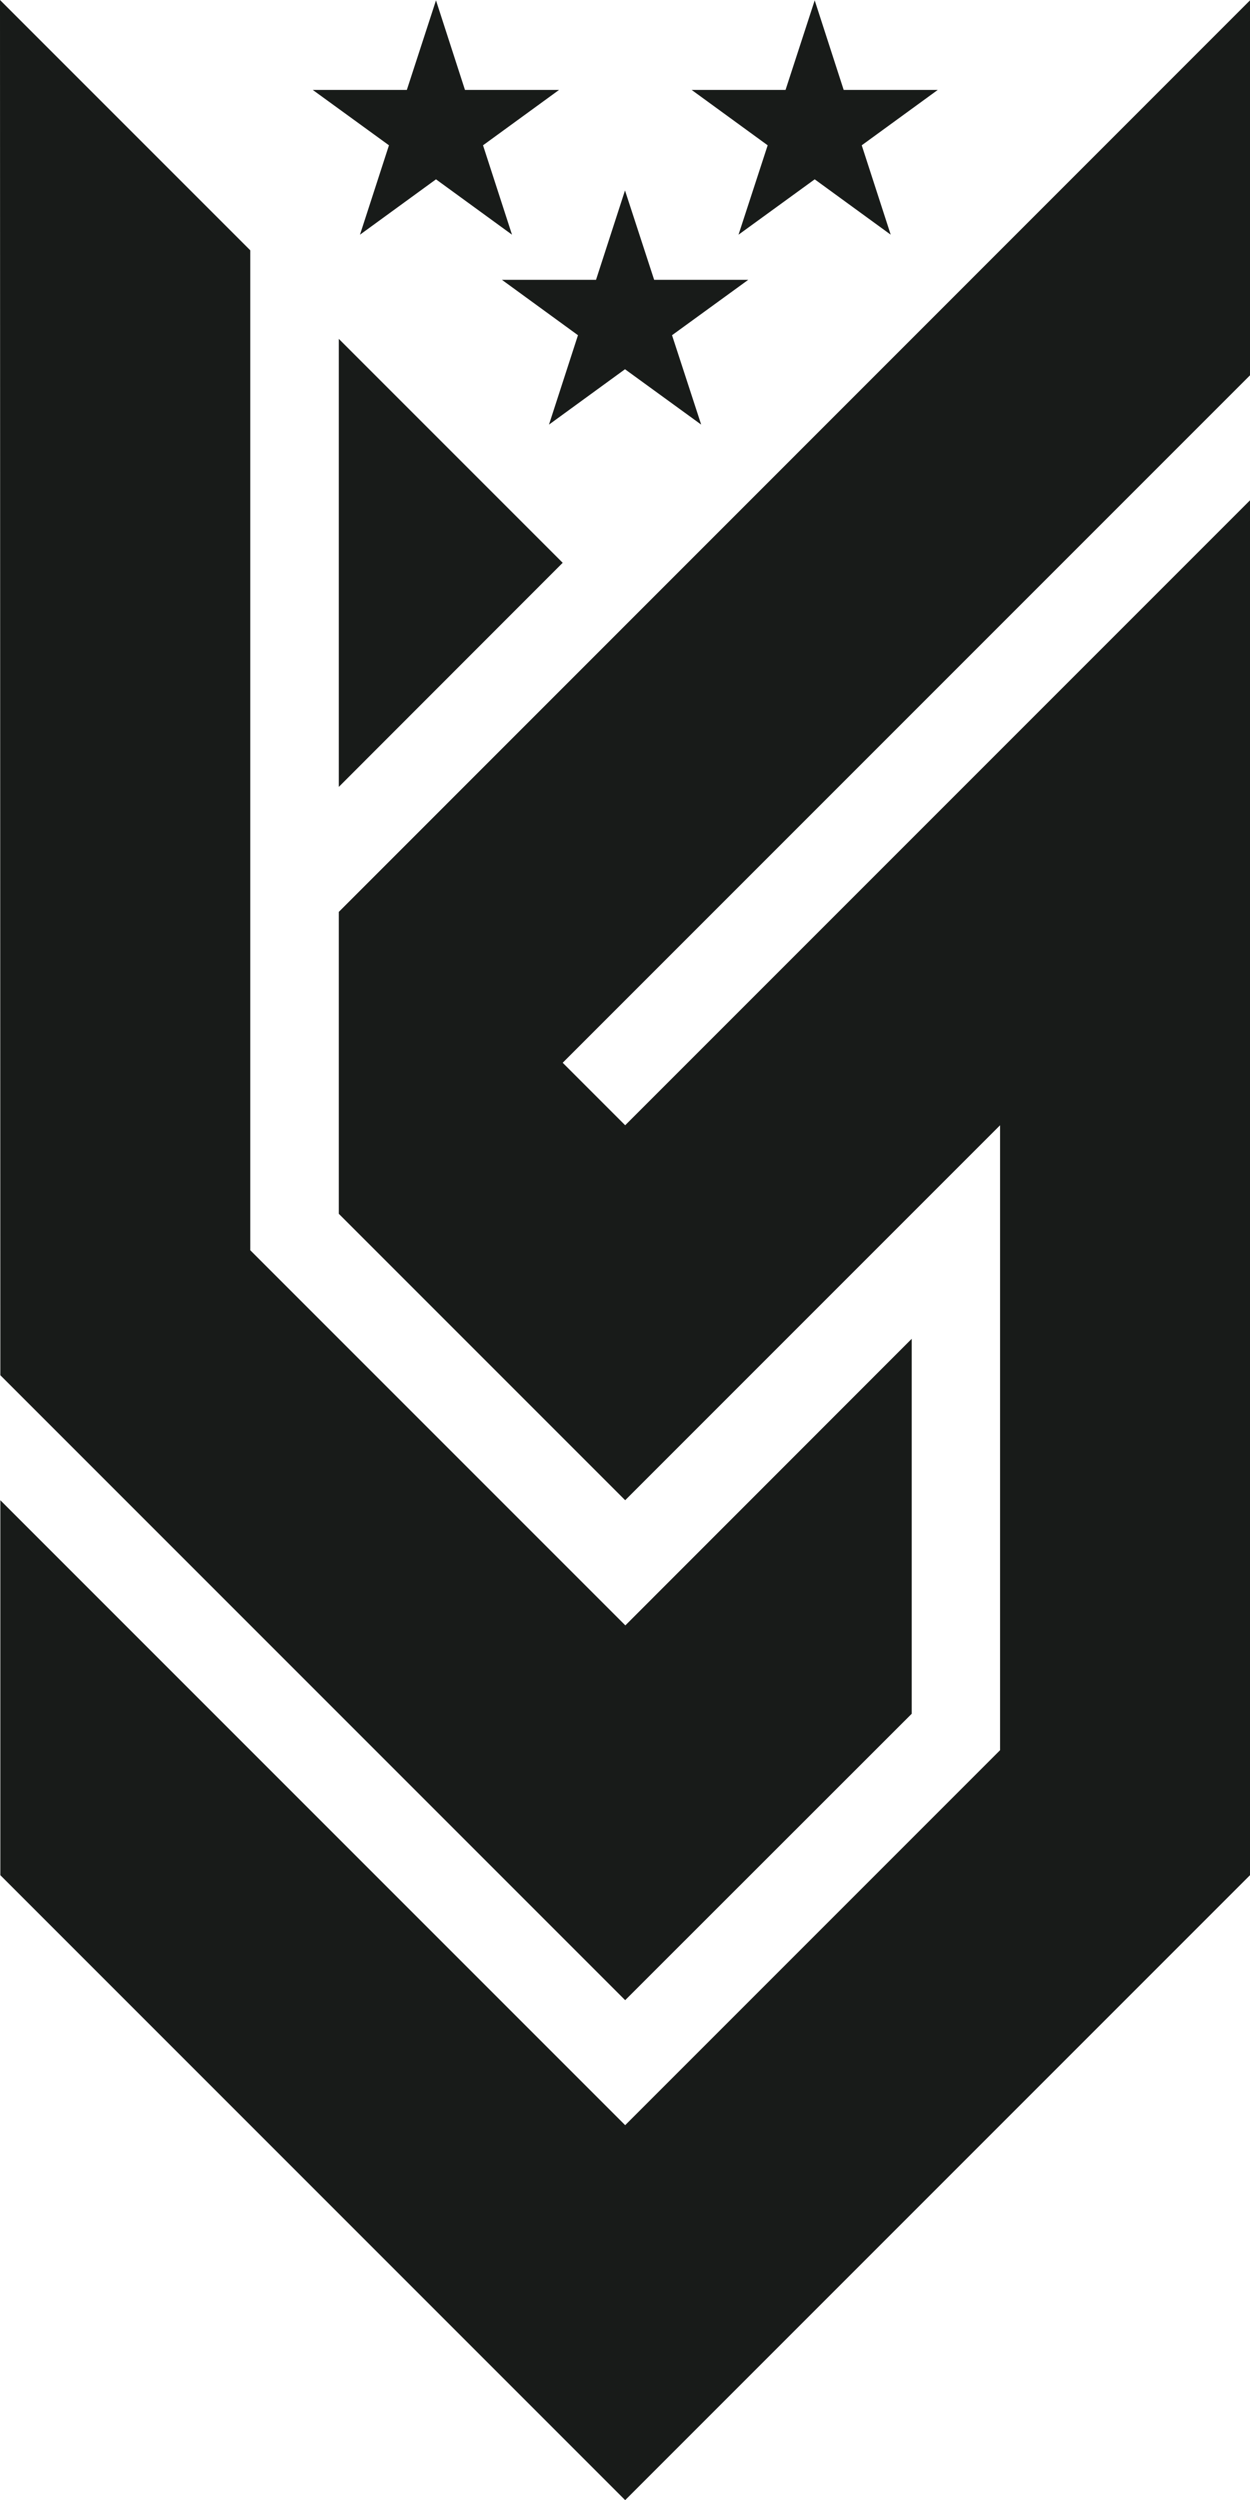
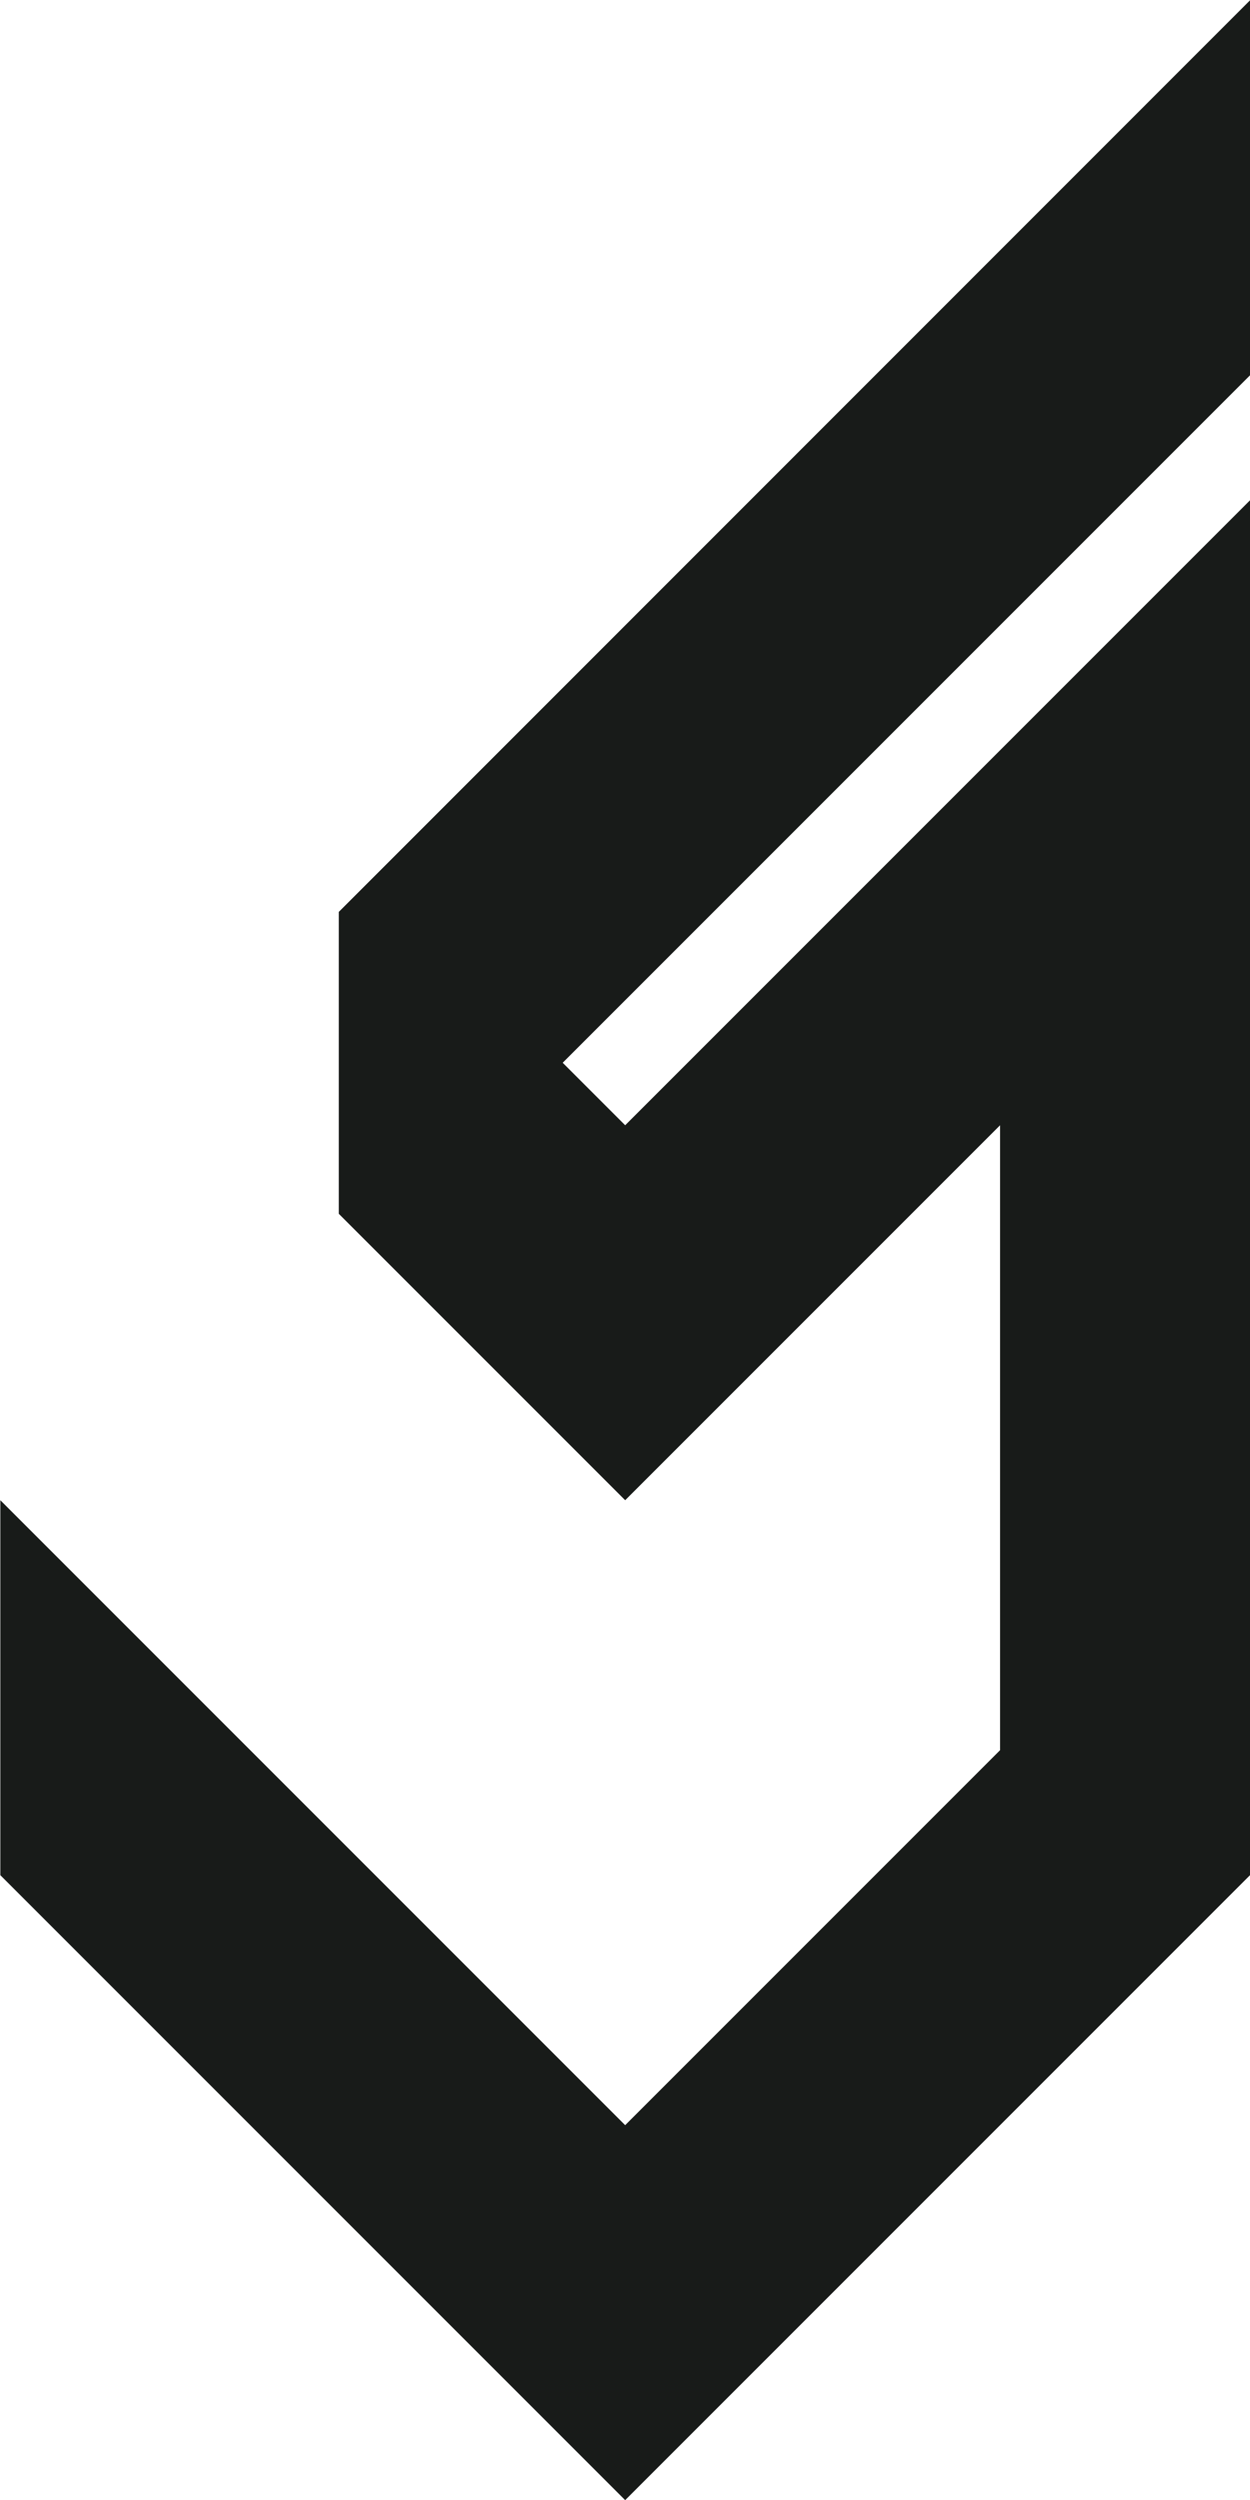
<svg xmlns="http://www.w3.org/2000/svg" id="b" version="1.1" viewBox="0 0 720.2 1440.2">
  <defs>
    <style>
      .st0 {
        fill: #181b19;
      }
    </style>
  </defs>
  <g id="c">
    <g>
      <polygon class="st0" points=".2 1080.2 360.2 1440.2 720.2 1080.2 720.2 288.2 360.2 648.2 324.2 612.2 720.2 216.2 720.2 .2 195.2 525.3 195.2 699.2 360.2 864.2 576.2 648.2 576.2 1008.2 360.2 1224.2 .2 864.2 .2 1080.2" />
-       <polygon class="st0" points=".2 792.2 360.2 1152.2 525.3 987.2 525.3 771.2 360.3 936.3 144.2 720.2 144.2 144.2 0 0 .2 792.2" />
-       <polygon class="st0" points="195.2 453.3 195.2 195.2 324.2 324.2 195.2 453.3" />
      <g>
-         <polygon class="st0" points="360.1 109.7 376.9 161.2 431.1 161.2 387.2 193.1 404 244.6 360.1 212.7 316.3 244.6 333 193.1 289.2 161.2 343.4 161.2 360.1 109.7" />
-         <polygon class="st0" points="251.2 .2 267.9 51.8 322.1 51.8 278.3 83.7 295 135.2 251.2 103.3 207.4 135.2 224.1 83.7 180.2 51.8 234.4 51.8 251.2 .2" />
-         <polygon class="st0" points="469.4 .2 486.1 51.8 540.3 51.8 496.5 83.7 513.2 135.2 469.4 103.3 425.5 135.2 442.3 83.7 398.5 51.8 452.6 51.8 469.4 .2" />
-       </g>
+         </g>
    </g>
  </g>
</svg>